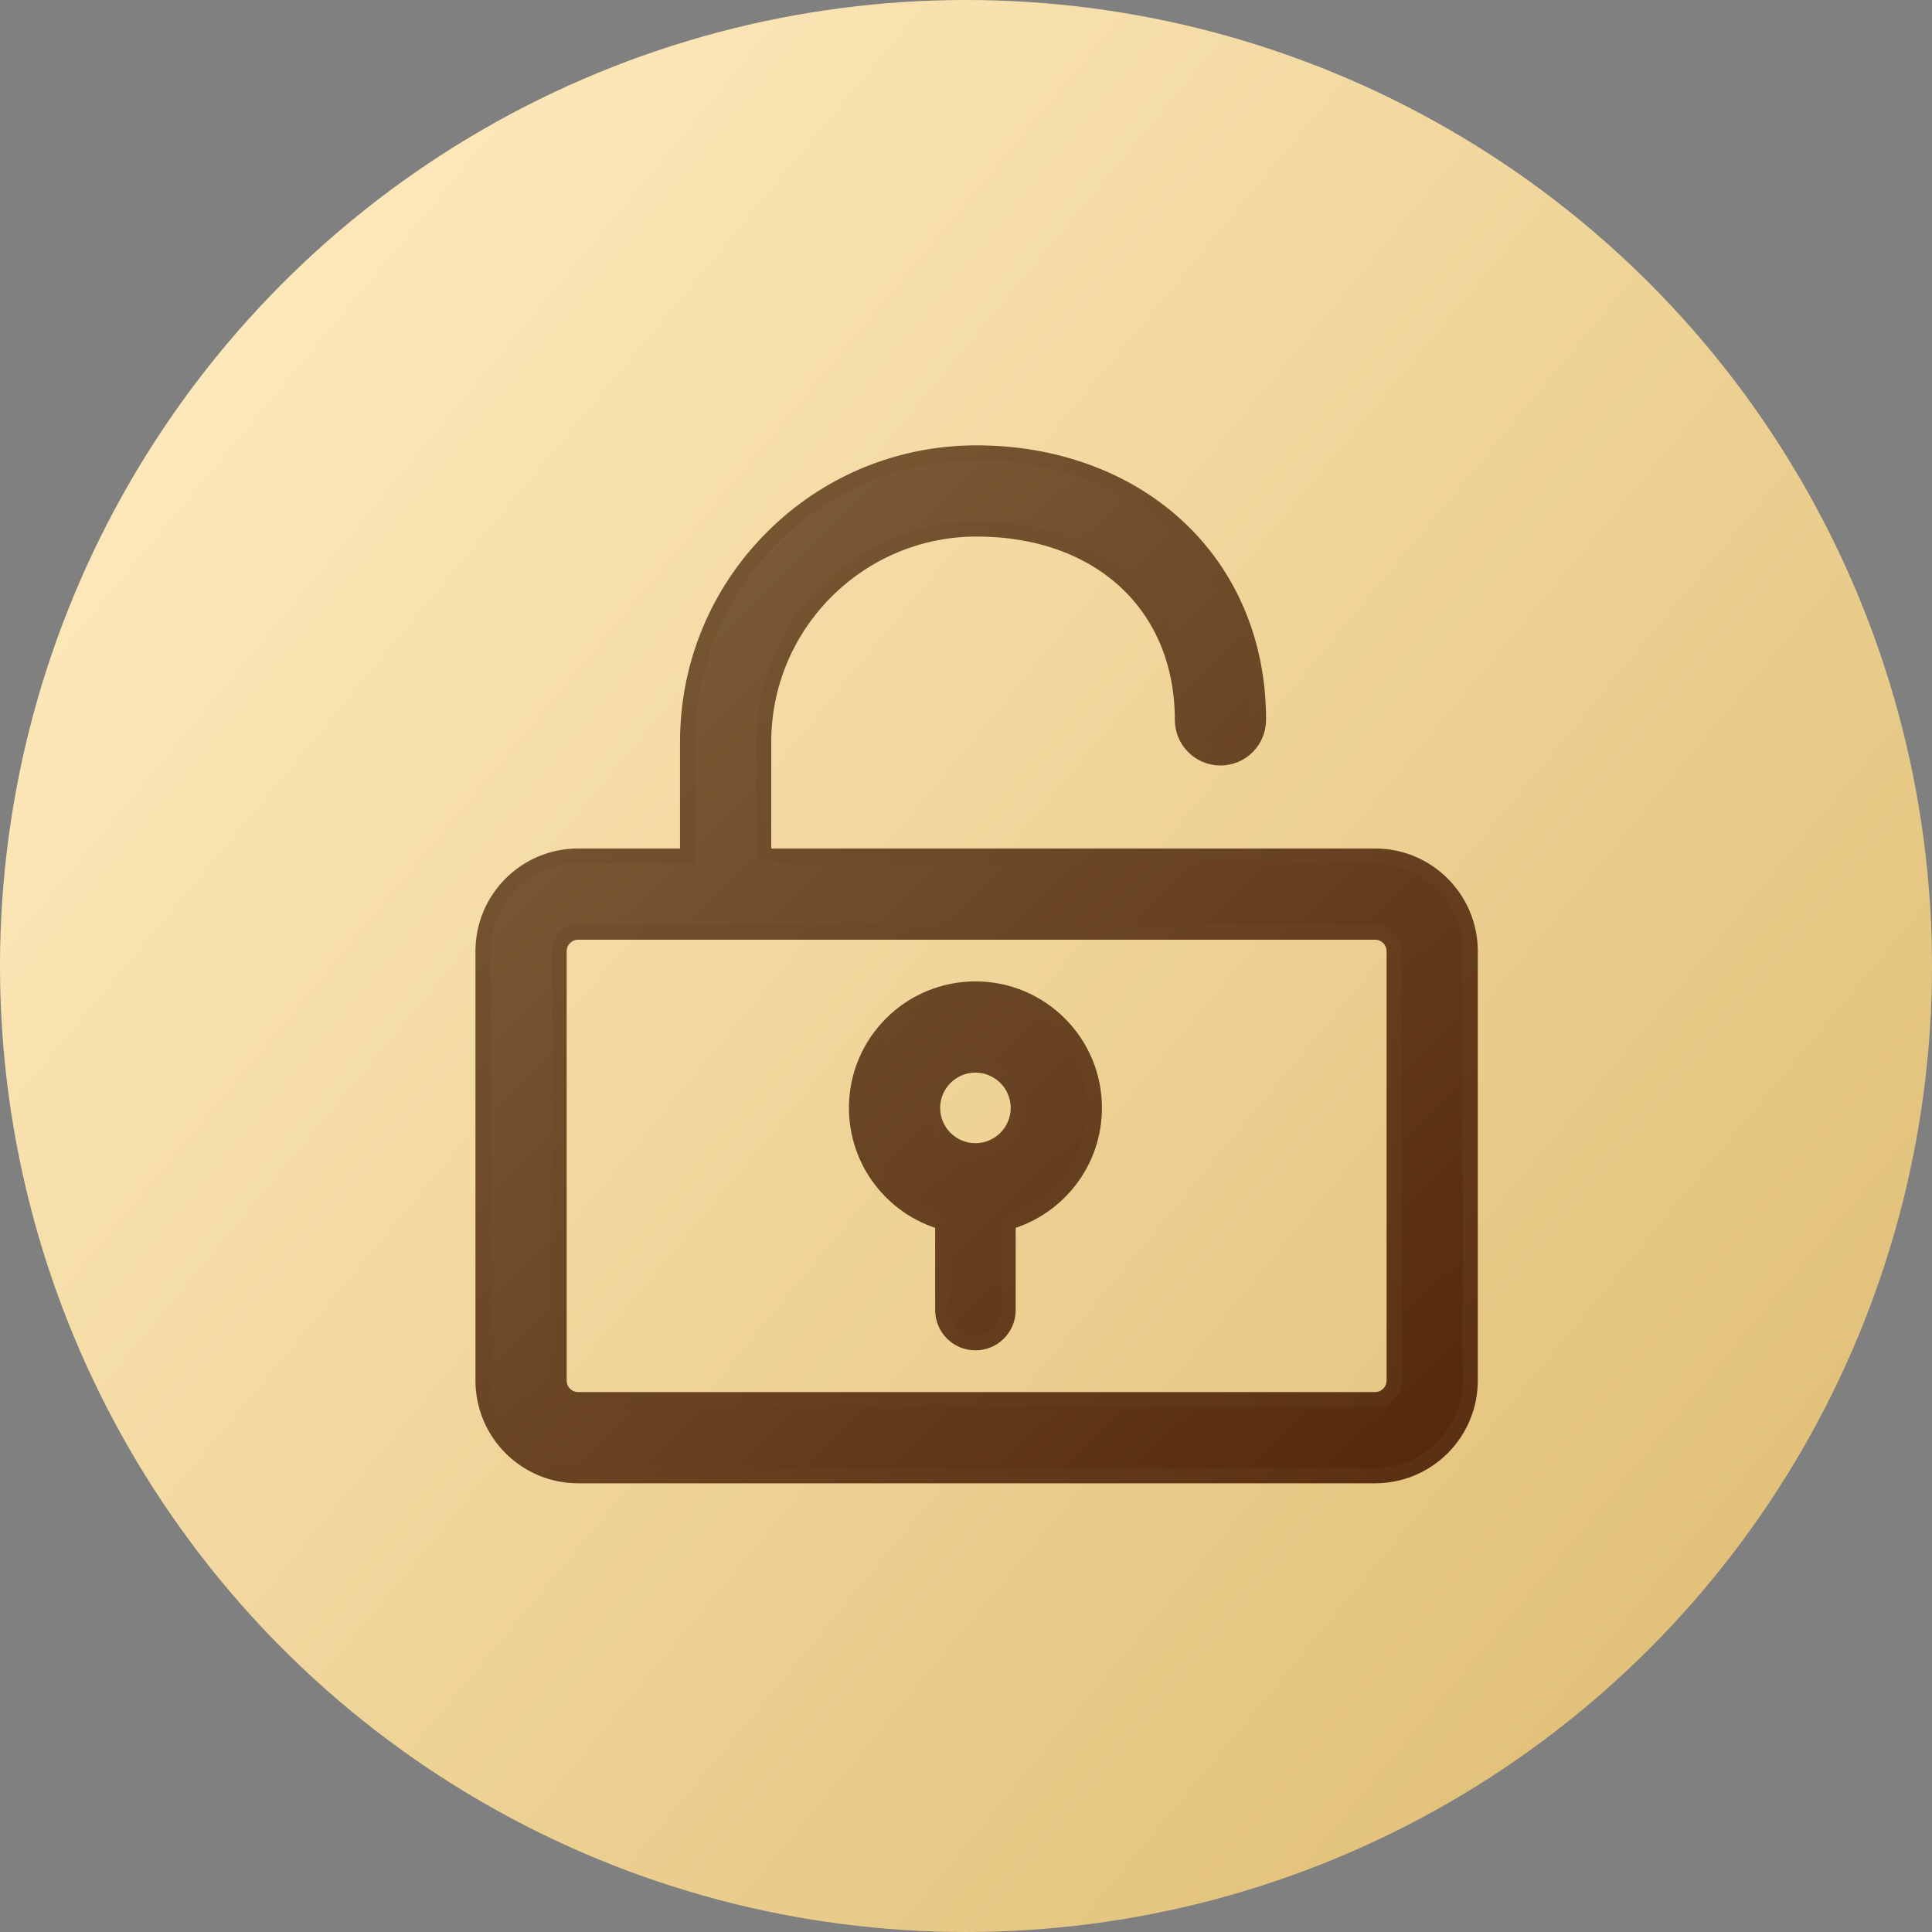
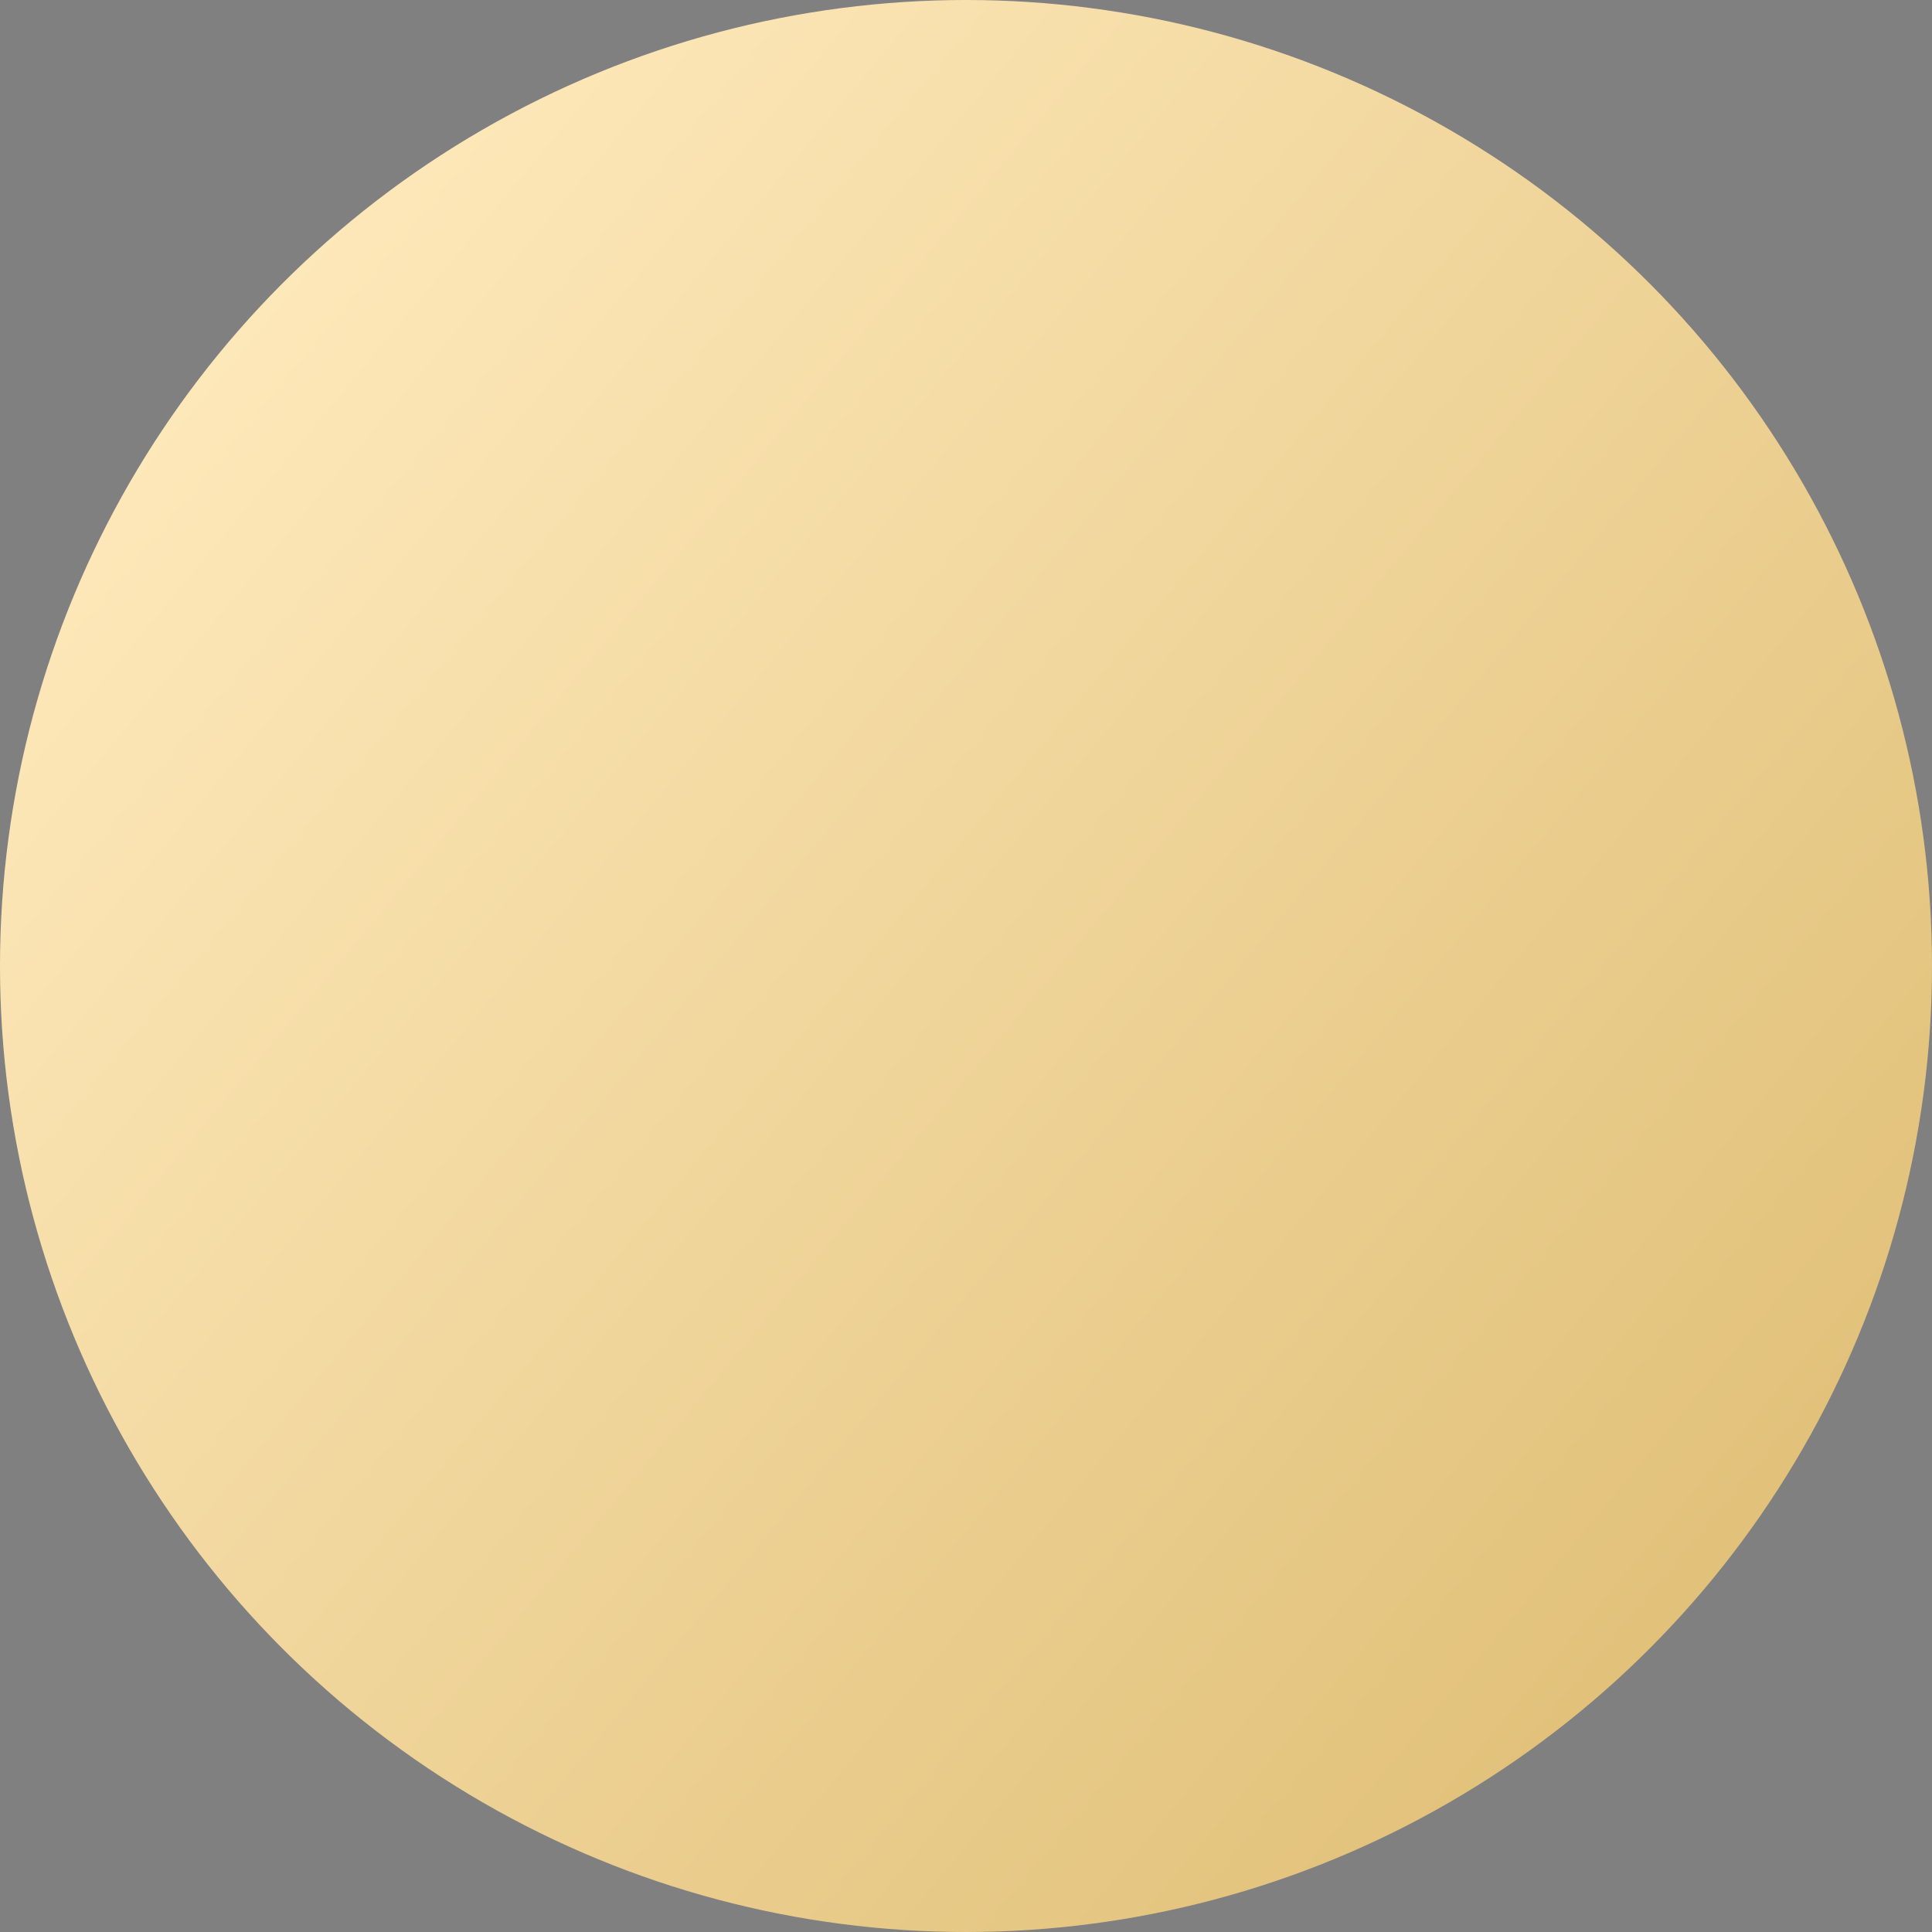
<svg xmlns="http://www.w3.org/2000/svg" width="64px" height="64px" viewBox="0 0 64 64" version="1.1">
  <rect x="0" y="0" width="64" height="64" fill="#808080" stroke="none" />
  <title>去广告图标备份 3@2x</title>
  <defs>
    <linearGradient x1="10.343%" y1="11.339%" x2="89.939%" y2="77.487%" id="linearGradient-1">
      <stop stop-color="#FFEABD" offset="0%" />
      <stop stop-color="#E2C27B" offset="100%" />
    </linearGradient>
    <linearGradient x1="12.603%" y1="8.347%" x2="96.58%" y2="96.487%" id="linearGradient-2">
      <stop stop-color="#7D5F3A" offset="0%" />
      <stop stop-color="#56290C" offset="100%" />
    </linearGradient>
    <linearGradient x1="18.955%" y1="8.353%" x2="96.58%" y2="100%" id="linearGradient-3">
      <stop stop-color="#775733" offset="0%" />
      <stop stop-color="#5B3012" offset="100%" />
    </linearGradient>
  </defs>
  <g id="APP测速优化" stroke="none" stroke-width="1" fill="none" fill-rule="evenodd">
    <g id="28APP-会员中心支付" transform="translate(-129, -638)">
      <g id="编组-41" transform="translate(30, 328)">
        <g id="编组-40" transform="translate(56, 310)">
          <g id="去广告图标备份-3" transform="translate(43, 0)">
            <circle id="椭圆形" fill="url(#linearGradient-1)" cx="32" cy="32" r="32" />
            <g id="解锁" transform="translate(16, 15)" fill="url(#linearGradient-2)" fill-rule="nonzero" stroke="url(#linearGradient-3)" stroke-width="0.5">
-               <path d="M16.352,0.003 C18.923,0.003 21.271,0.855 22.963,2.403 C23.831,3.196 24.506,4.146 24.971,5.227 C25.448,6.335 25.69,7.554 25.69,8.847 C25.69,9.543 25.125,10.108 24.429,10.108 C23.733,10.108 23.168,9.543 23.168,8.847 C23.168,5.065 20.429,2.524 16.352,2.524 C12.463,2.524 9.299,5.688 9.299,9.577 L9.299,13.357 L29.551,13.357 C31.292,13.357 32.704,14.769 32.704,16.509 L32.704,16.509 L32.704,30.733 C32.704,32.474 31.292,33.886 29.551,33.886 L29.551,33.886 L3.152,33.886 C1.411,33.886 1.49213975e-13,32.474 1.49213975e-13,30.733 L1.49213975e-13,30.733 L1.49213975e-13,16.509 C1.49213975e-13,14.769 1.411,13.357 3.152,13.357 L3.152,13.357 L6.777,13.357 L6.777,9.577 C6.777,7.02 7.773,4.616 9.581,2.807 C11.389,0.998 13.794,0.003 16.352,0.003 Z M29.551,15.879 L3.152,15.879 C2.805,15.879 2.522,16.162 2.522,16.509 L2.522,16.509 L2.522,30.733 C2.522,31.081 2.805,31.364 3.152,31.364 L3.152,31.364 L29.551,31.364 C29.899,31.364 30.182,31.081 30.182,30.733 L30.182,30.733 L30.182,16.509 C30.182,16.162 29.899,15.879 29.551,15.879 L29.551,15.879 Z M16.312,17.76 C18.489,17.76 20.253,19.524 20.253,21.701 C20.253,23.501 19.045,25.019 17.396,25.49 L17.396,28.399 C17.396,28.997 16.911,29.482 16.312,29.482 C15.714,29.482 15.229,28.997 15.229,28.399 L15.229,28.399 L15.228,25.49 C13.579,25.019 12.372,23.501 12.372,21.701 C12.372,19.524 14.136,17.76 16.312,17.76 Z M16.312,20.282 C15.53,20.282 14.894,20.918 14.894,21.701 C14.894,22.483 15.53,23.119 16.312,23.119 C17.094,23.119 17.731,22.483 17.731,21.701 C17.731,20.918 17.094,20.282 16.312,20.282 Z" id="形状结合" />
-             </g>
+               </g>
          </g>
        </g>
      </g>
    </g>
  </g>
</svg>